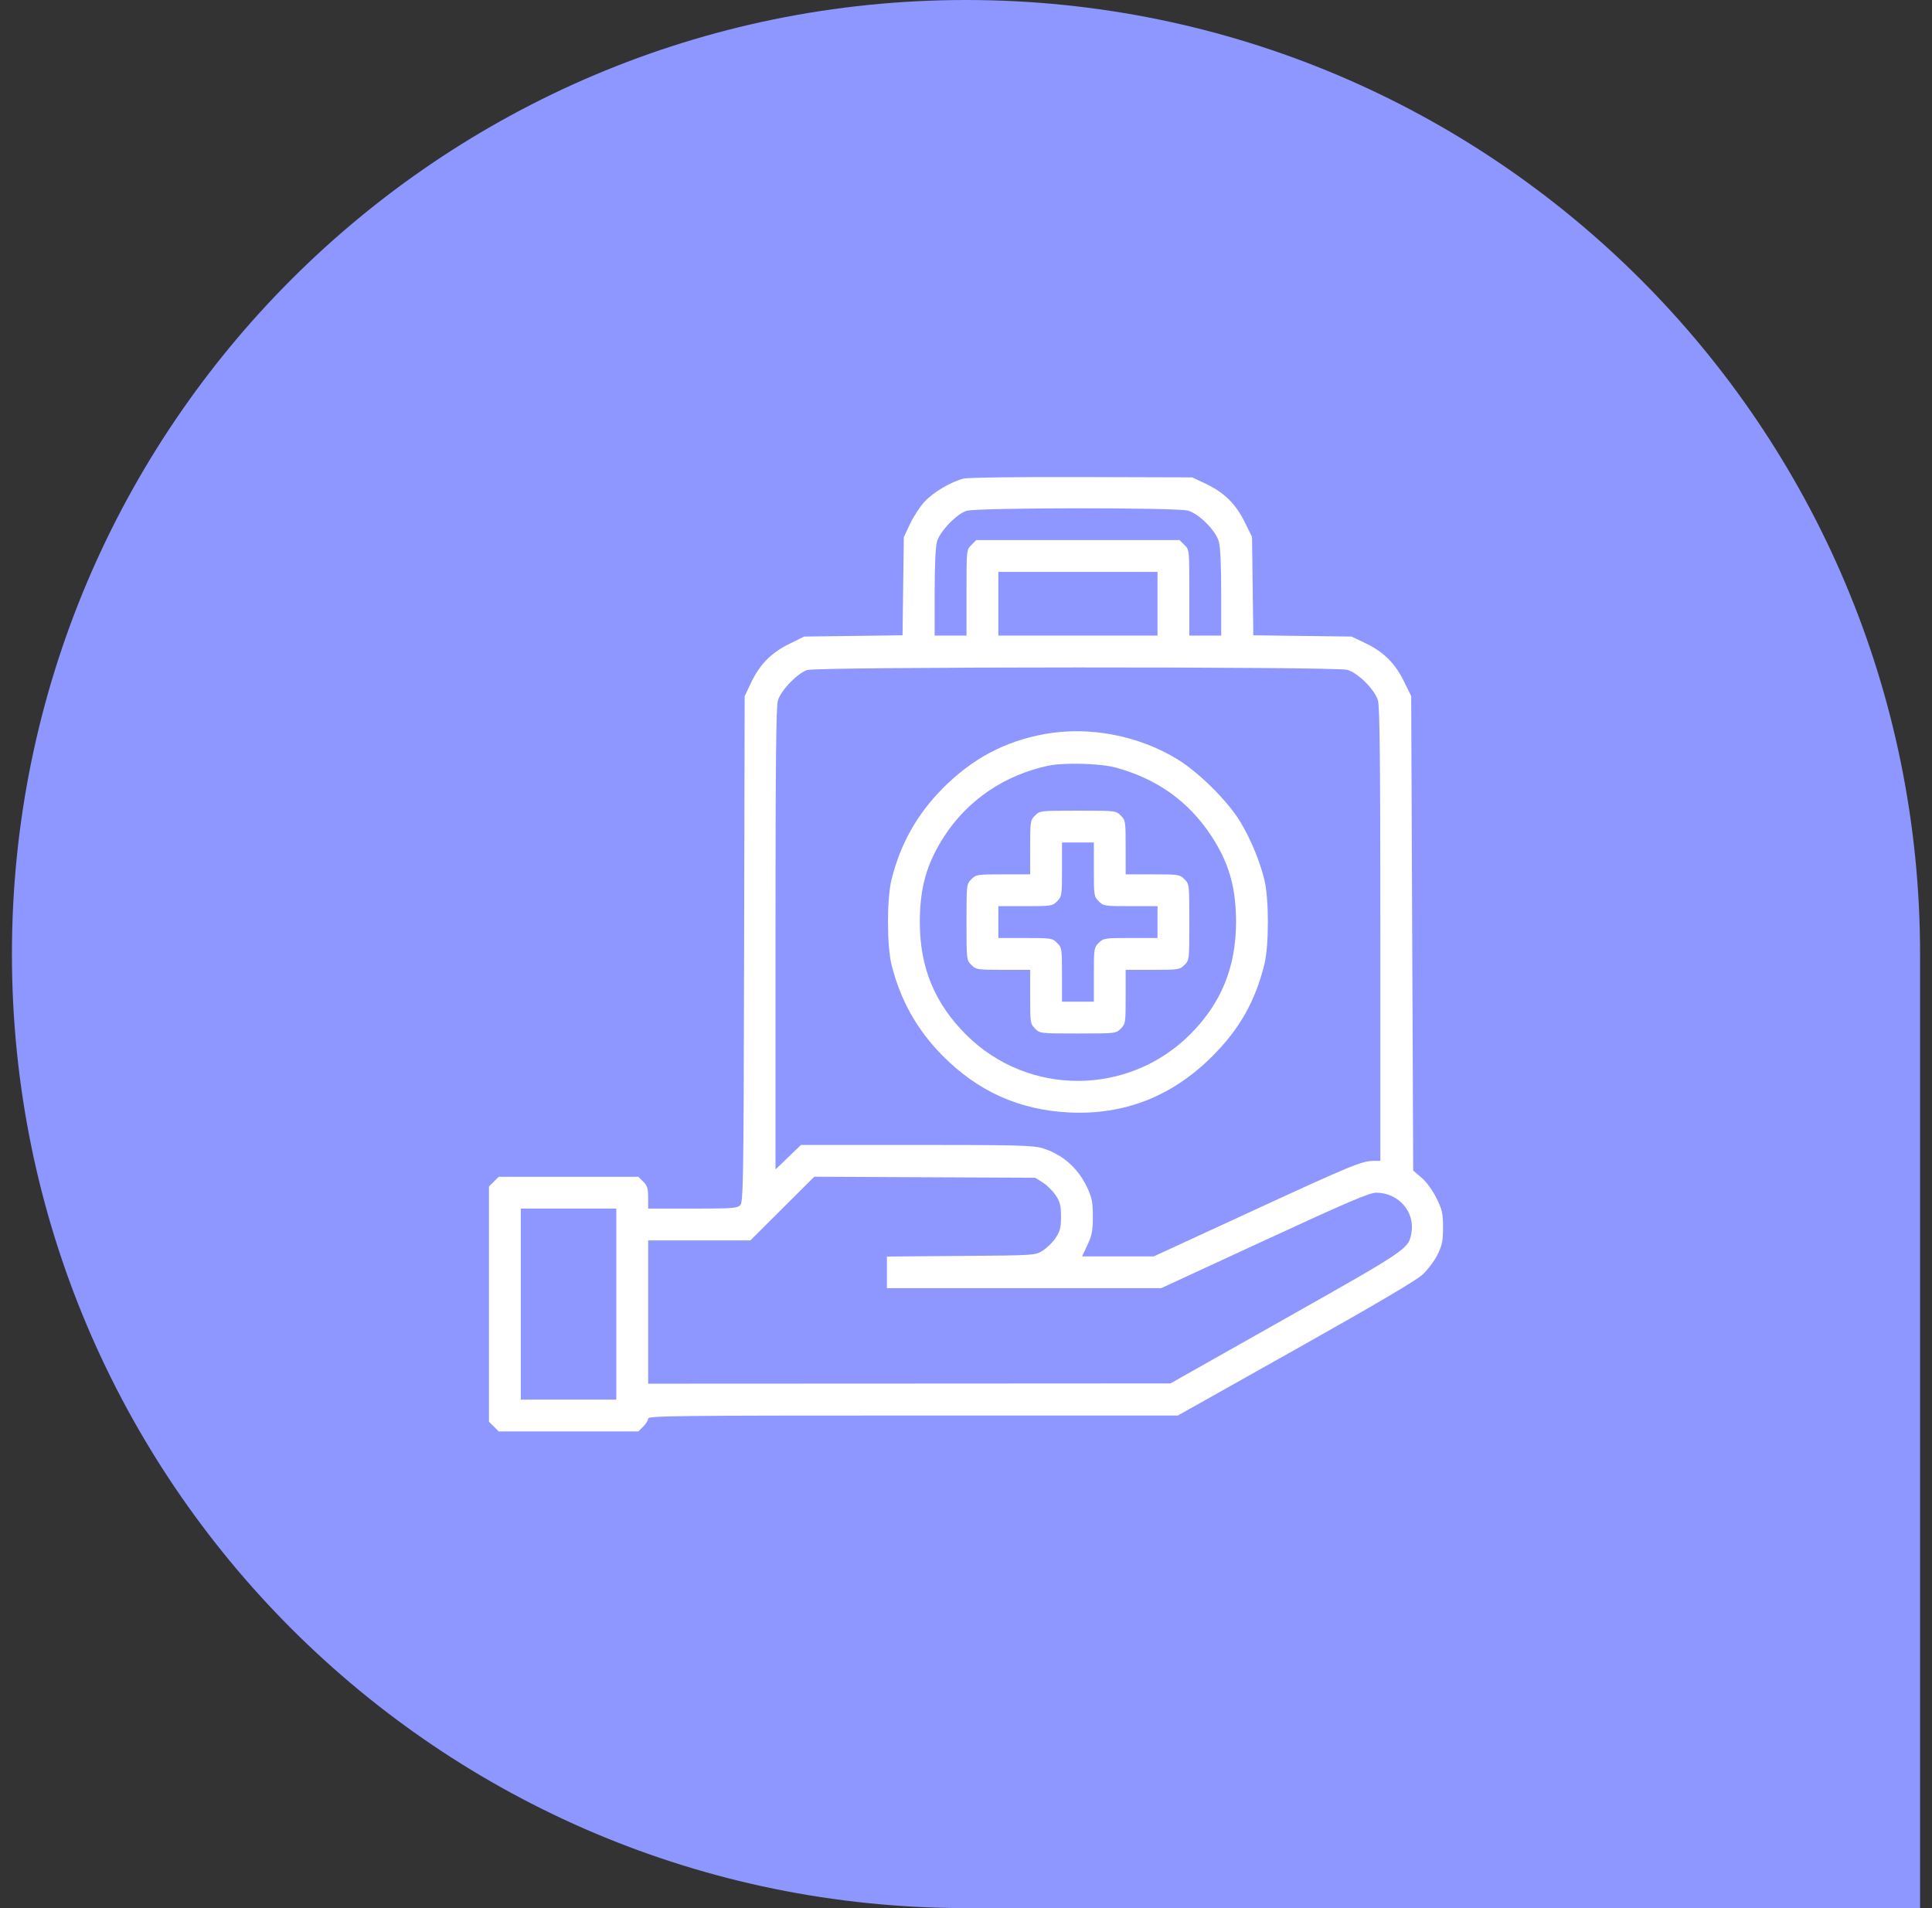
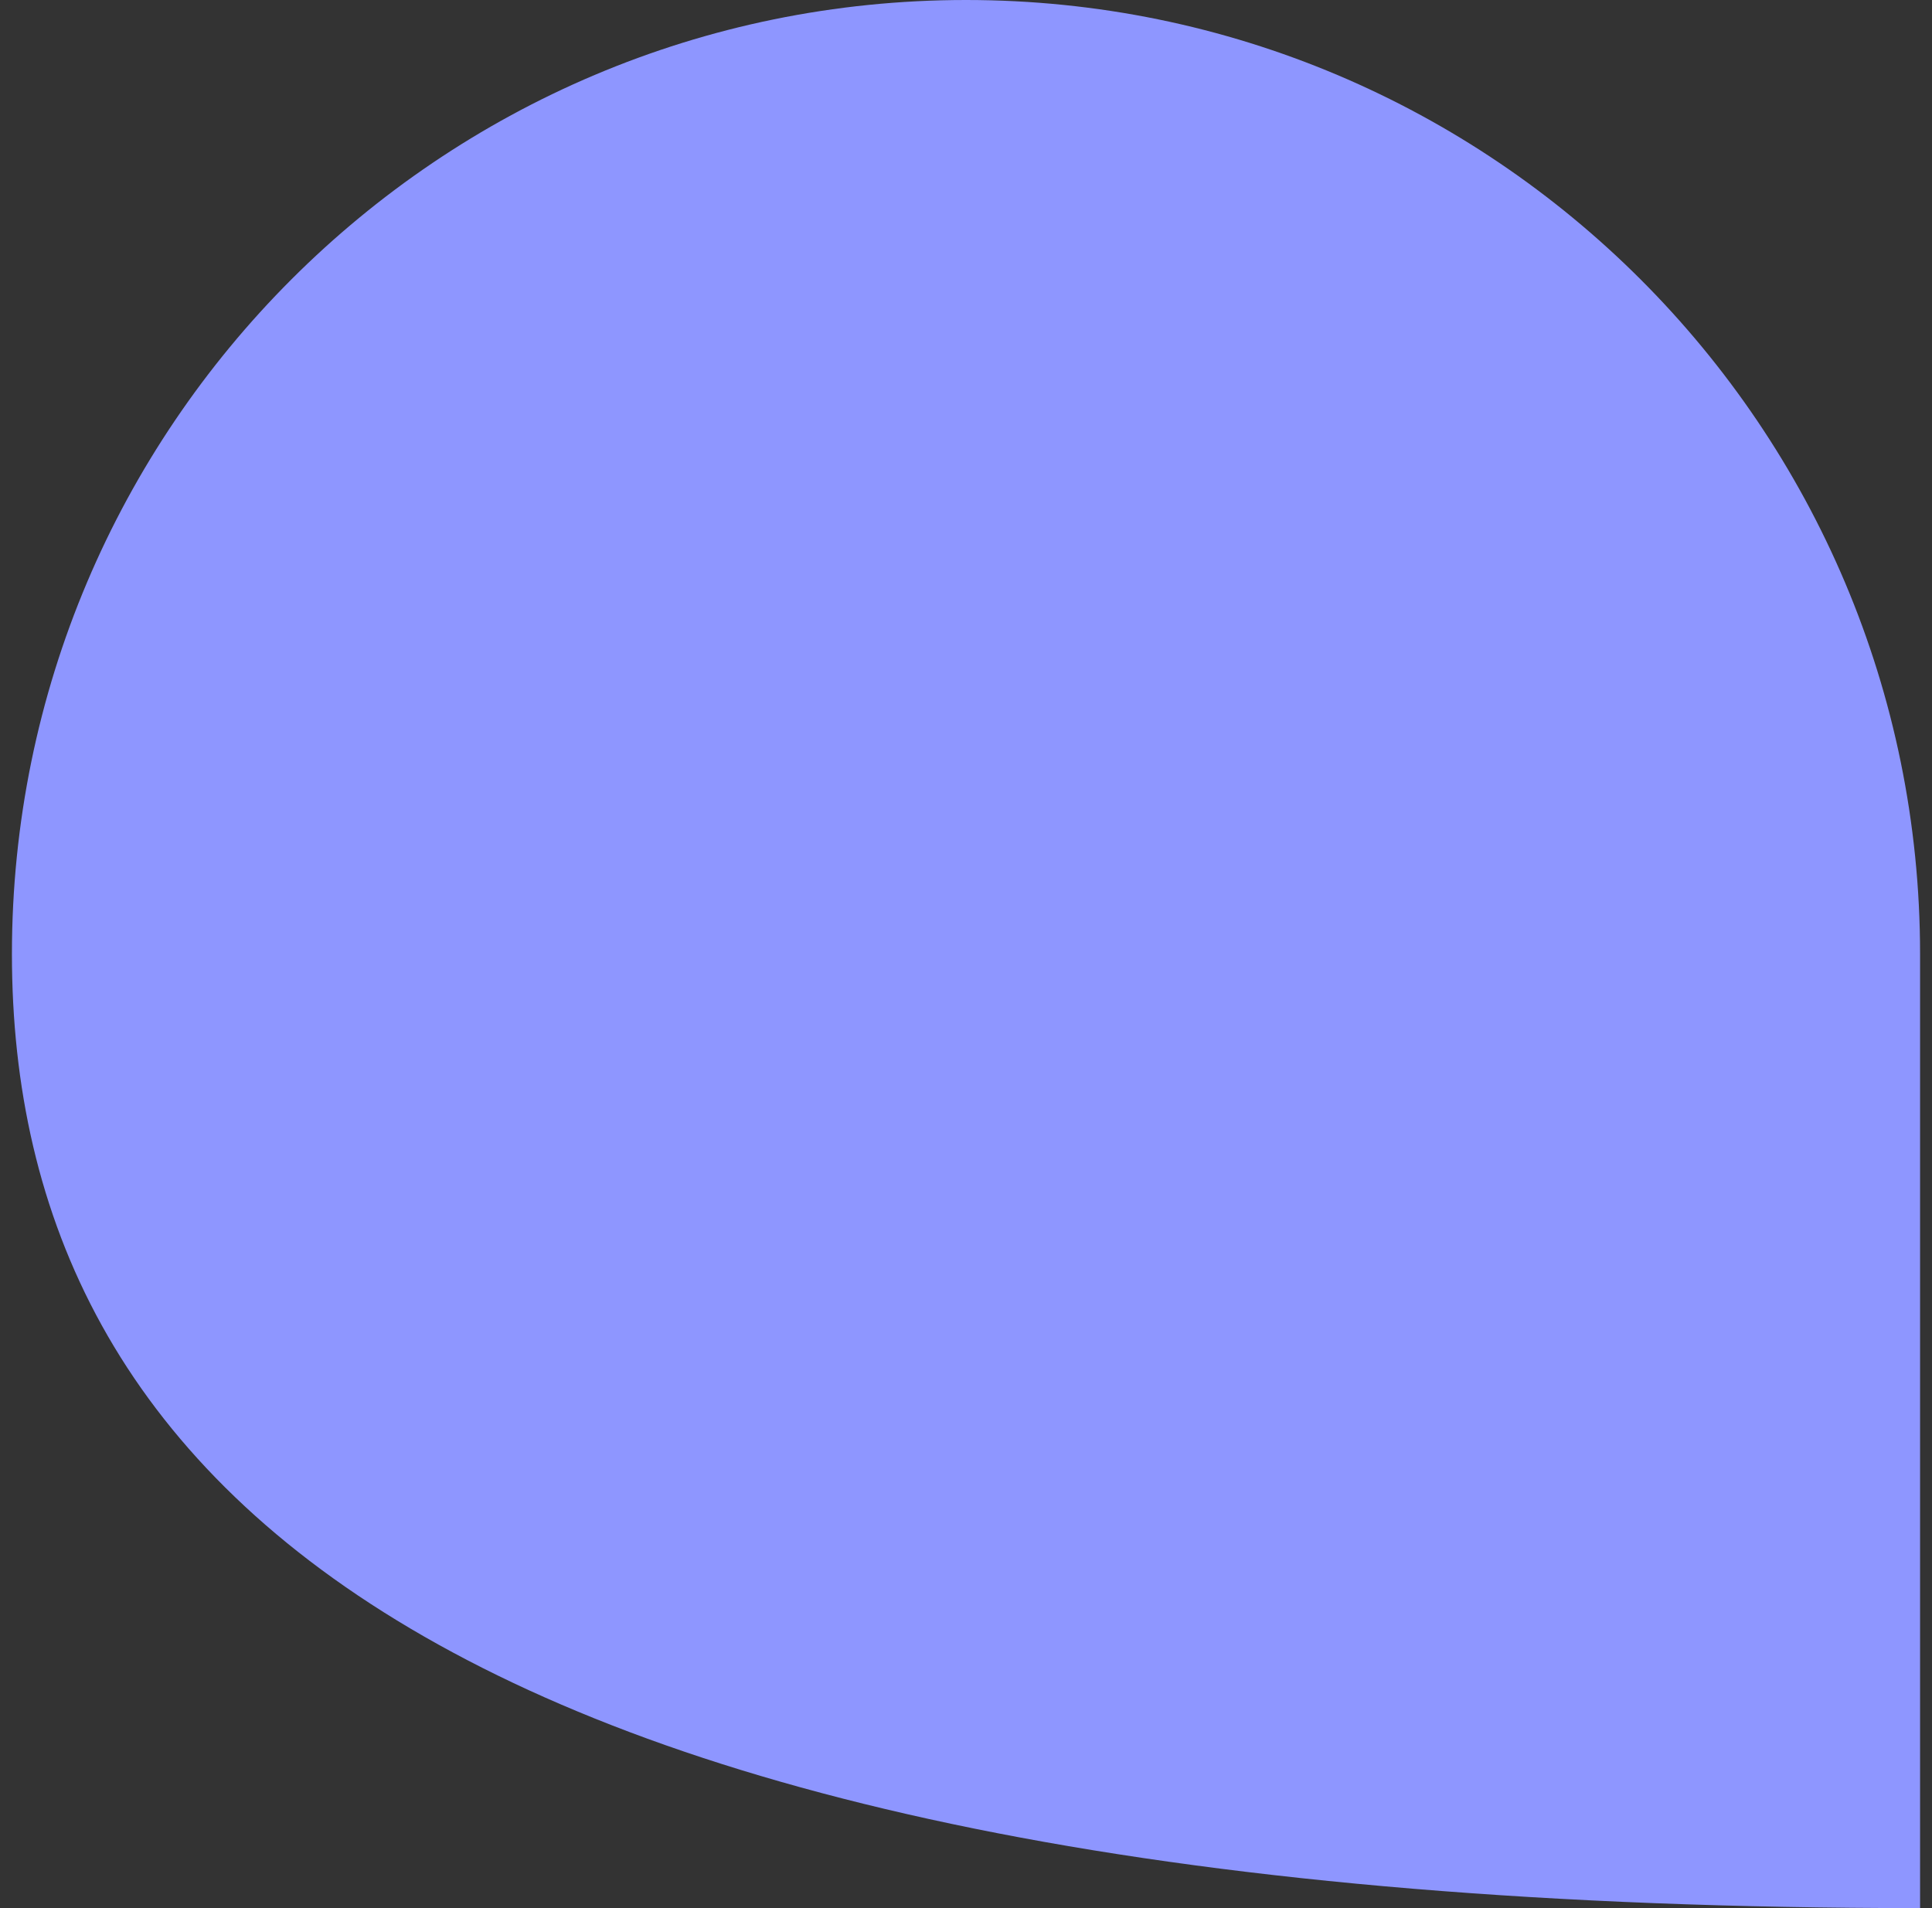
<svg xmlns="http://www.w3.org/2000/svg" width="81" height="80" viewBox="0 0 81 80" fill="none">
  <rect x="0" y="0" width="81" height="80" fill="#333333" stroke="none" />
-   <path d="M0.5 40C0.5 17.909 18.409 0 40.5 0C62.591 0 80.5 17.909 80.5 40V80H40.5C18.409 80 0.5 62.091 0.5 40Z" fill="#8E96FF" />
-   <path fill-rule="evenodd" clip-rule="evenodd" d="M40.406 20.065C39.885 20.19 39.129 20.635 38.762 21.034C38.574 21.237 38.302 21.654 38.157 21.961L37.893 22.518L37.866 24.576L37.839 26.635L35.776 26.662L33.713 26.689L33.083 27.001C32.324 27.376 31.851 27.859 31.483 28.634L31.22 29.192L31.197 39.781C31.177 49.45 31.163 50.384 31.038 50.522C30.914 50.658 30.73 50.672 29.038 50.672H27.174V50.21C27.174 49.83 27.137 49.711 26.969 49.542L26.764 49.338H23.837H20.91L20.705 49.542L20.5 49.747V54.677V59.606L20.705 59.811L20.91 60.016H23.837H26.764L26.969 59.811C27.081 59.698 27.174 59.548 27.174 59.477C27.174 59.361 28.318 59.348 38.277 59.348H49.381L54.315 56.576C57.634 54.711 59.378 53.684 59.644 53.437C59.861 53.236 60.143 52.86 60.27 52.602C60.463 52.208 60.5 52.025 60.5 51.463C60.5 50.875 60.467 50.727 60.225 50.236C60.059 49.899 59.812 49.56 59.6 49.378L59.249 49.078L59.207 39.13L59.165 29.183L58.854 28.553C58.478 27.793 57.995 27.32 57.22 26.953L56.663 26.689L54.604 26.662L52.546 26.635L52.519 24.572L52.492 22.509L52.18 21.879C51.805 21.12 51.322 20.647 50.546 20.279L49.989 20.015L45.359 20.001C42.733 19.993 40.589 20.021 40.406 20.065ZM49.812 21.41C50.271 21.545 50.962 22.236 51.097 22.695C51.163 22.918 51.199 23.67 51.199 24.843V26.647H50.531H49.864V24.85C49.864 23.053 49.864 23.053 49.659 22.848L49.454 22.643H45.192H40.93L40.726 22.848C40.521 23.053 40.521 23.053 40.521 24.85V26.647H39.853H39.186V24.843C39.186 23.67 39.222 22.918 39.288 22.695C39.413 22.27 40.111 21.547 40.521 21.418C40.954 21.281 49.353 21.274 49.812 21.41ZM48.529 25.313V26.647H45.192H41.856V25.313V23.978H45.192H48.529V25.313ZM56.486 28.084C56.944 28.219 57.635 28.91 57.771 29.368C57.848 29.629 57.872 31.992 57.872 39.191V48.67L57.601 48.671C57.102 48.672 56.684 48.844 52.519 50.764L48.374 52.675H46.871H45.368L45.593 52.195C45.782 51.792 45.818 51.602 45.818 51.006C45.818 50.404 45.783 50.221 45.584 49.797C45.196 48.964 44.537 48.387 43.688 48.135C43.305 48.021 42.578 48.003 38.413 48.003H33.583L33.047 48.517L32.513 49.031V39.371C32.513 32.031 32.537 29.629 32.614 29.368C32.739 28.943 33.438 28.22 33.847 28.091C34.287 27.953 56.018 27.945 56.486 28.084ZM43.803 30.775C42.123 31.08 40.752 31.811 39.517 33.06C38.443 34.146 37.751 35.38 37.377 36.878C37.179 37.671 37.179 39.649 37.377 40.442C37.751 41.94 38.443 43.174 39.517 44.26C40.999 45.758 42.729 46.536 44.817 46.641C47.127 46.758 49.143 45.969 50.822 44.29C51.965 43.147 52.621 41.992 53.008 40.441C53.206 39.649 53.206 37.671 53.008 36.878C52.8 36.046 52.411 35.12 51.969 34.406C51.445 33.558 50.251 32.377 49.373 31.839C47.736 30.835 45.658 30.438 43.803 30.775ZM46.779 32.182C48.518 32.657 49.838 33.602 50.791 35.056C51.526 36.177 51.821 37.209 51.821 38.66C51.821 40.545 51.2 42.065 49.899 43.366C47.31 45.954 43.124 45.971 40.527 43.403C39.19 42.08 38.564 40.569 38.564 38.66C38.564 37.205 38.858 36.181 39.602 35.041C40.585 33.536 42.131 32.49 43.941 32.106C44.61 31.964 46.13 32.005 46.779 32.182ZM43.395 34.193C43.198 34.39 43.19 34.439 43.19 35.528V36.658H42.06C40.972 36.658 40.923 36.665 40.726 36.863C40.523 37.066 40.521 37.08 40.521 38.66C40.521 40.24 40.523 40.254 40.726 40.457C40.923 40.654 40.972 40.662 42.06 40.662H43.19V41.792C43.19 42.88 43.198 42.929 43.395 43.127C43.598 43.33 43.613 43.331 45.192 43.331C46.772 43.331 46.787 43.33 46.99 43.127C47.187 42.929 47.194 42.88 47.194 41.792V40.662H48.324C49.413 40.662 49.462 40.654 49.659 40.457C49.862 40.254 49.864 40.24 49.864 38.66C49.864 37.08 49.862 37.066 49.659 36.863C49.462 36.665 49.413 36.658 48.324 36.658H47.194V35.528C47.194 34.439 47.187 34.39 46.99 34.193C46.787 33.99 46.772 33.988 45.192 33.988C43.613 33.988 43.598 33.99 43.395 34.193ZM45.86 36.453C45.86 37.542 45.867 37.591 46.065 37.788C46.262 37.985 46.311 37.993 47.399 37.993H48.529V38.66V39.327H47.399C46.311 39.327 46.262 39.335 46.065 39.532C45.867 39.729 45.86 39.778 45.86 40.867V41.997H45.192H44.525V40.867C44.525 39.778 44.517 39.729 44.32 39.532C44.123 39.335 44.074 39.327 42.986 39.327H41.856V38.66V37.993H42.986C44.074 37.993 44.123 37.985 44.32 37.788C44.517 37.591 44.525 37.542 44.525 36.453V35.323H45.192H45.86V36.453ZM43.717 49.577C43.892 49.686 44.136 49.928 44.26 50.114C44.446 50.395 44.483 50.544 44.483 51.006C44.483 51.468 44.446 51.617 44.26 51.899C44.136 52.085 43.892 52.326 43.717 52.435C43.399 52.633 43.397 52.633 40.291 52.657L37.184 52.682V53.346V54.009H42.933H48.682L53.015 52.007C56.484 50.404 57.417 50.005 57.696 50.005C58.636 50.005 59.34 50.816 59.172 51.706C59.049 52.366 59.02 52.385 53.91 55.27L49.071 58.002L38.123 58.008L27.174 58.013V55.01V52.007H29.317H31.459L32.799 50.671L34.139 49.336L38.769 49.358L43.399 49.379L43.717 49.577ZM25.839 54.677V58.681H23.837H21.835V54.677V50.672H23.837H25.839V54.677Z" fill="white" />
+   <path d="M0.5 40C0.5 17.909 18.409 0 40.5 0C62.591 0 80.5 17.909 80.5 40V80C18.409 80 0.5 62.091 0.5 40Z" fill="#8E96FF" />
</svg>